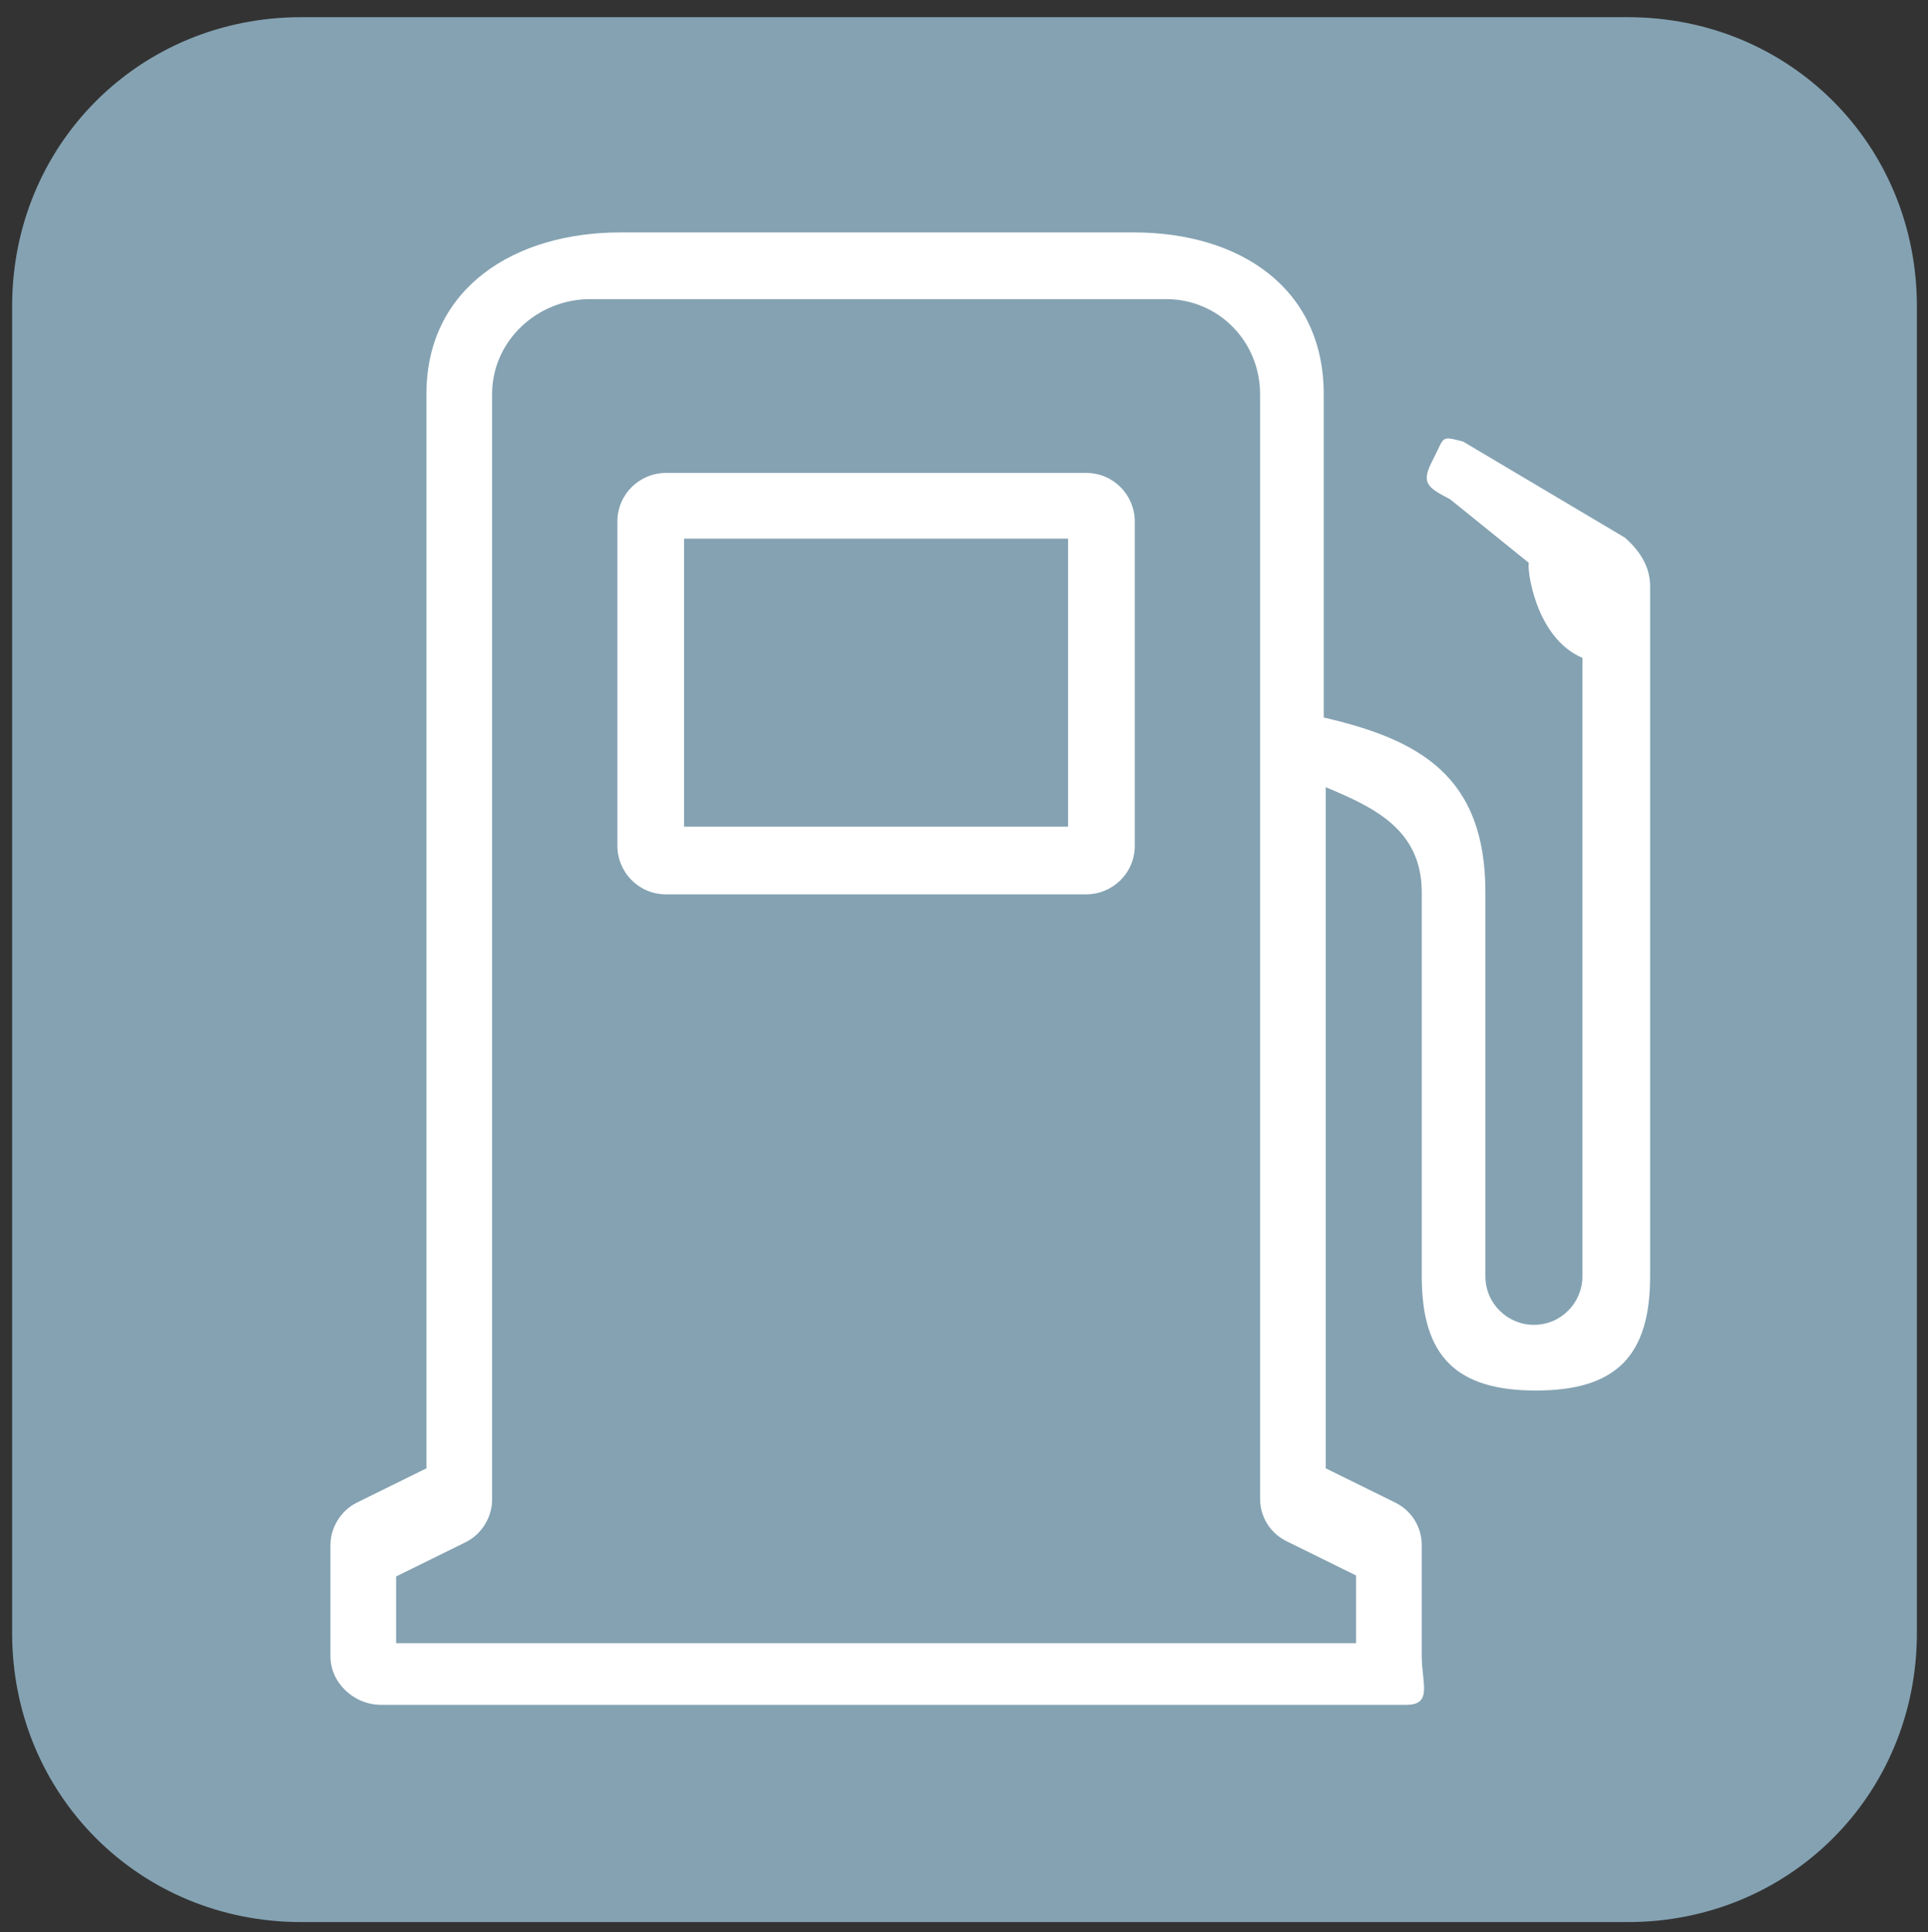
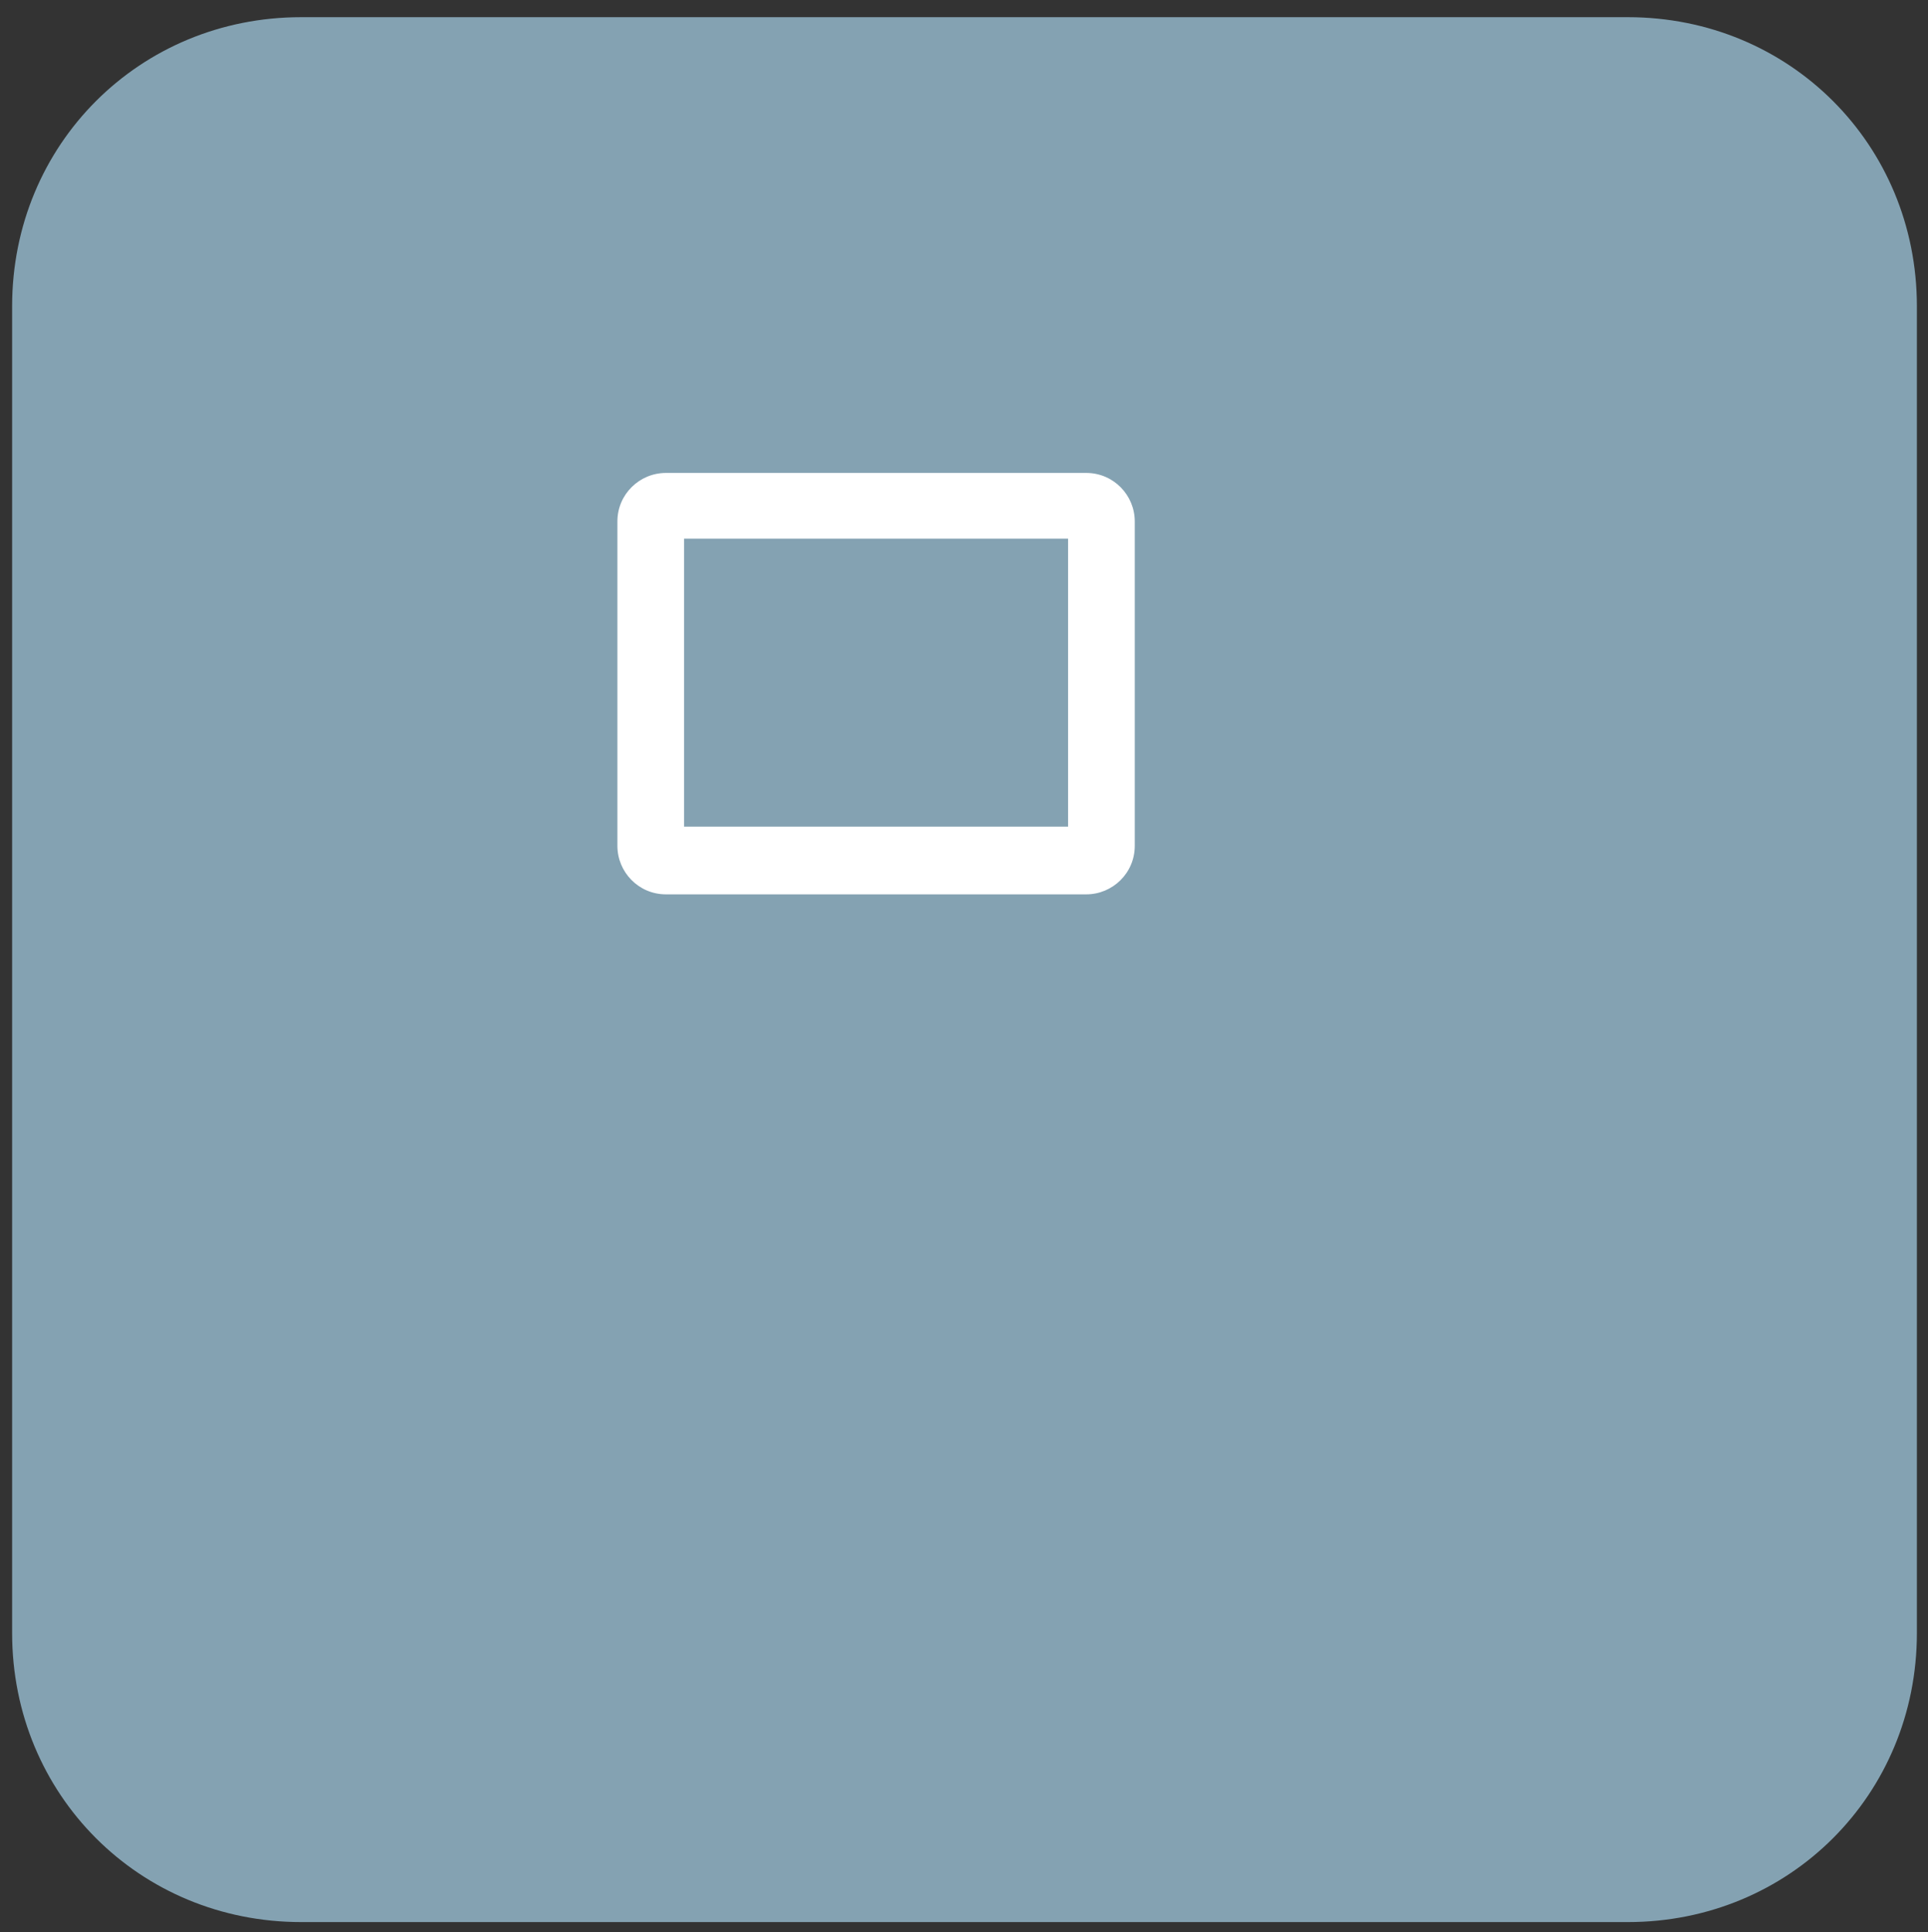
<svg xmlns="http://www.w3.org/2000/svg" version="1.1" id="Layer_1" x="0px" y="0px" viewBox="0 0 190.8 191.2" style="enable-background:new 0 0 190.8 191.2;" xml:space="preserve">
  <rect x="0" y="0" width="190.8" height="191.2" fill="#333333" stroke="none" />
  <style type="text/css">
	.st0{fill:#84A2B2;}
	.st1{fill:#FFFFFF;}
</style>
  <path class="st0" d="M189.7,161.6c0,16-12.6,28.6-28.6,28.6H29.8c-16,0-28.6-12.6-28.6-28.6V30.3c0-16,12.6-28.6,28.6-28.6h131.3  c16,0,28.6,12.6,28.6,28.6V161.6" />
  <g>
    <g>
      <path class="st1" d="M112.3,51.6c0-2.6-2.1-4.8-4.8-4.8H65.9c-2.6,0-4.8,2.1-4.8,4.8v32.1c0,2.6,2.1,4.8,4.8,4.8h41.6    c2.6,0,4.8-2.1,4.8-4.8V51.6z M105.7,81.8h-38V53.3h38V81.8z" />
-       <path class="st1" d="M160.8,53.2l-16-9.5c-2.3-0.6-1.8-0.5-3,1.8c-1.2,2.3-0.6,2.7,1.7,3.9l7.8,6.3c-0.2,0.5,0.6,7.4,5.3,9.4v61.2    c0,2.6-2.1,4.8-4.8,4.8c-2.6,0-4.8-2.1-4.8-4.8v-38c0-11.5-6.5-15.1-16-17.3V39c0-10.5-8.3-16-18.8-16H61.4    c-10.5,0-19.2,5.5-19.2,16v106.3l-6.9,3.4c-1.6,0.8-2.6,2.5-2.6,4.2v11c0,2.6,2.3,4.8,5,4.8h101.5c2.6,0,1.5-2.2,1.5-4.8v-11    c0-1.8-1-3.4-2.6-4.2l-6.9-3.4V77.9c4.8,2,9.5,4.2,9.5,10.4v38c0,7.9,3.4,11.3,11.3,11.3c7.9,0,11.3-3.4,11.3-11.3V58    C163.3,56.2,162.4,54.6,160.8,53.2z M134.2,162.6h-95V156l6.9-3.4c1.6-0.8,2.6-2.5,2.6-4.2V39c0-5.3,4.5-9.4,9.7-9.4h57    c5.2,0,9.3,4.2,9.3,9.4v109.3c0,1.8,1,3.4,2.6,4.2l6.9,3.4V162.6z" />
    </g>
  </g>
</svg>